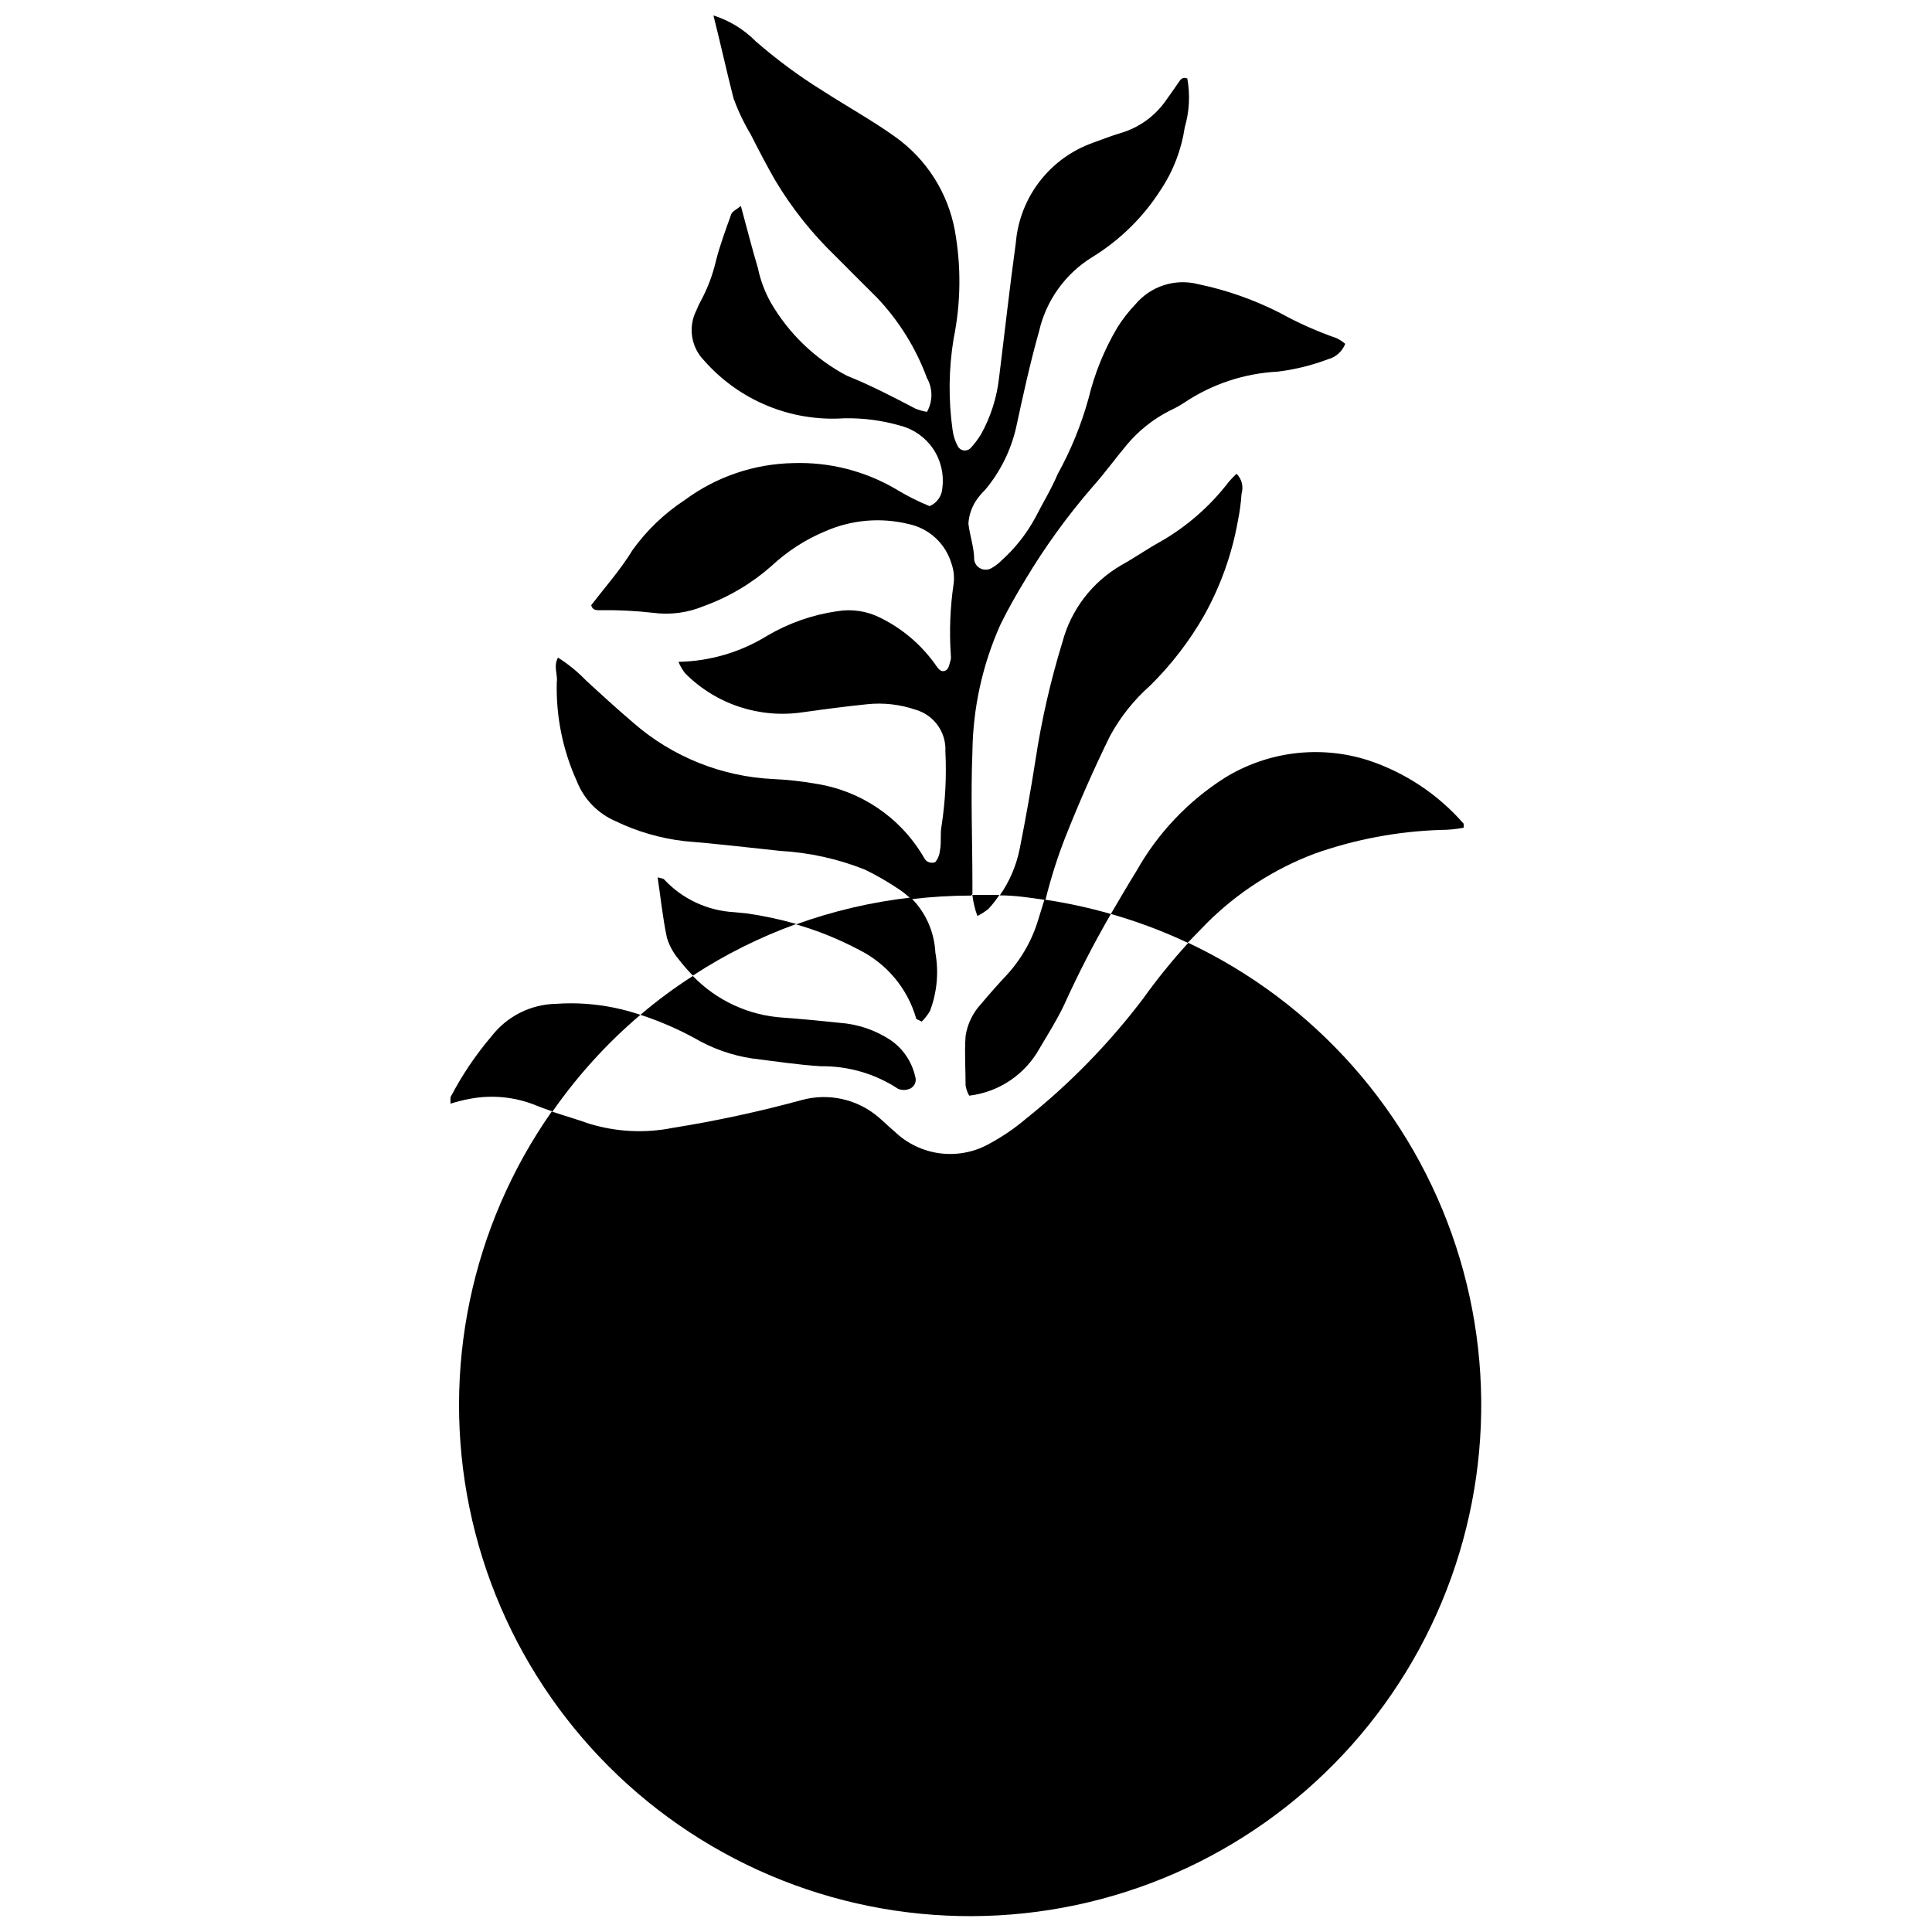
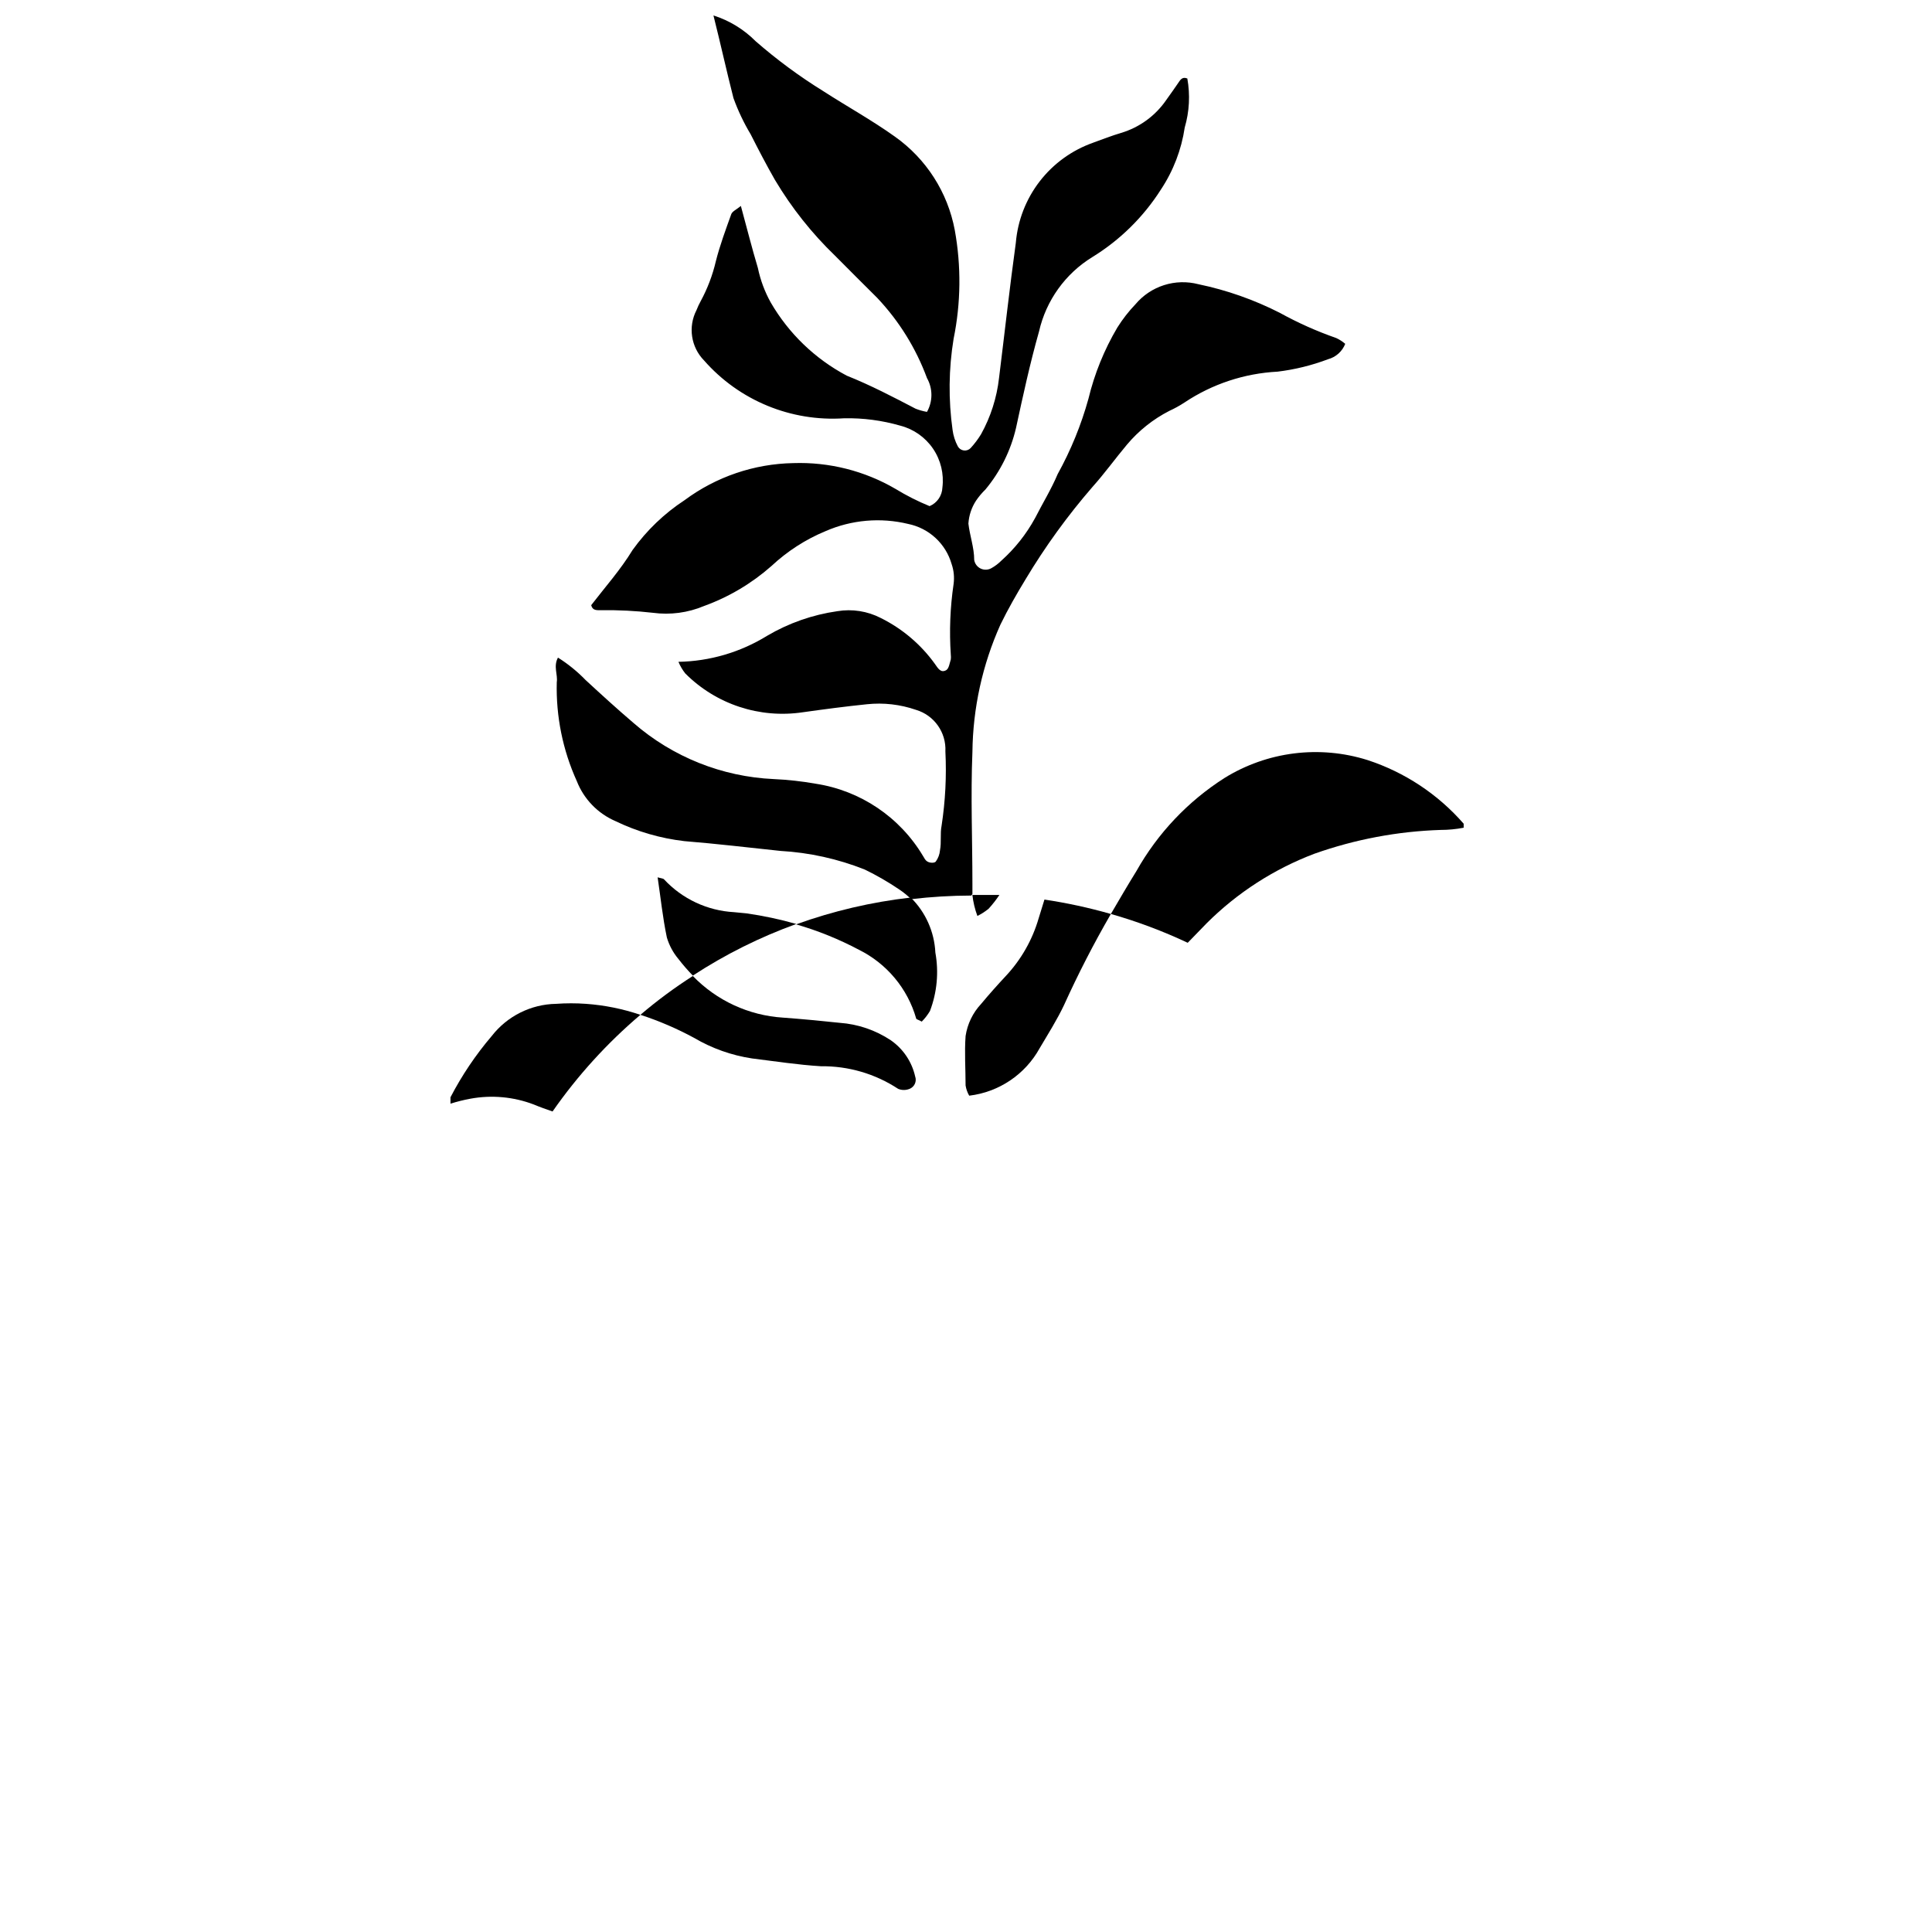
<svg xmlns="http://www.w3.org/2000/svg" width="800px" height="800px" version="1.1" viewBox="144 144 512 512">
  <defs>
    <clipPath id="b">
      <path d="m291 148.09h210v234.91h-210z" />
    </clipPath>
    <clipPath id="a">
-       <path d="m265 393h272v258.9h-272z" />
-     </clipPath>
+       </clipPath>
  </defs>
  <g clip-path="url(#b)">
    <path d="m401.7 380.96v-2.812c0-11.613-0.477-23.227 0-34.844v0.004c0.129-11.652 2.656-23.152 7.426-33.785 2.016-4.137 4.297-8.113 6.684-12.039l-0.004 0.004c5.188-8.648 11.113-16.828 17.715-24.449 3.234-3.606 6.047-7.531 9.121-11.191 3.109-3.707 6.934-6.754 11.242-8.961 1.398-0.637 2.746-1.383 4.031-2.227 7.336-4.894 15.855-7.715 24.66-8.168 4.57-0.555 9.059-1.66 13.363-3.289 2.082-0.559 3.777-2.074 4.562-4.082-0.719-0.621-1.523-1.141-2.387-1.539-5.164-1.801-10.168-4.035-14.957-6.684-6.824-3.473-14.082-6.023-21.582-7.582-2.996-0.777-6.144-0.691-9.094 0.246-2.945 0.938-5.566 2.691-7.559 5.059-1.816 1.895-3.434 3.977-4.828 6.203-3.465 5.863-6.039 12.207-7.637 18.828-1.926 6.961-4.668 13.672-8.164 19.992-1.695 4.031-4.031 7.797-5.992 11.668h-0.004c-2.32 4.25-5.352 8.07-8.961 11.297-0.773 0.77-1.648 1.43-2.598 1.961-0.875 0.5-1.941 0.539-2.852 0.105-0.906-0.434-1.547-1.285-1.711-2.281 0-3.289-1.168-6.418-1.539-9.652h0.004c0.141-2.152 0.832-4.234 2.012-6.043 0.727-1.074 1.562-2.07 2.496-2.973 3.941-4.734 6.719-10.328 8.113-16.332 1.855-8.59 3.711-17.129 6.098-25.562 1.871-8.215 6.977-15.328 14.16-19.727 7.32-4.508 13.523-10.617 18.137-17.875 3.285-4.949 5.438-10.562 6.312-16.438 1.234-4.219 1.469-8.668 0.688-12.992-1.434-0.582-1.91 0.477-2.547 1.379-0.637 0.902-1.961 2.863-3.023 4.297l0.004-0.004c-2.875 4.203-7.106 7.293-11.988 8.75-2.492 0.742-4.934 1.695-7.426 2.598l0.004 0.004c-5.606 1.98-10.516 5.535-14.148 10.238-3.629 4.703-5.828 10.355-6.324 16.277-1.645 11.934-2.969 23.918-4.453 35.852v-0.004c-0.594 5.234-2.215 10.301-4.773 14.902-0.801 1.309-1.723 2.531-2.758 3.66-0.473 0.488-1.148 0.719-1.82 0.625-0.668-0.094-1.254-0.504-1.574-1.102-0.711-1.34-1.18-2.793-1.379-4.297-1.133-8.027-1.043-16.18 0.266-24.184 1.934-9.488 2.043-19.262 0.316-28.797-1.871-10.027-7.578-18.93-15.91-24.816-6.098-4.348-12.621-7.953-18.879-11.984v-0.004c-6.344-3.918-12.355-8.355-17.977-13.258-3.125-3.148-6.965-5.496-11.191-6.84 1.91 7.582 3.5 14.848 5.305 21.902 1.207 3.34 2.734 6.555 4.559 9.598 2.066 4.082 4.191 8.168 6.469 12.145h0.004c4.387 7.359 9.738 14.102 15.91 20.047 3.711 3.711 7.426 7.477 11.191 11.191h-0.004c5.769 6.113 10.242 13.328 13.152 21.211 1.57 2.781 1.57 6.184 0 8.965-1.035-0.18-2.047-0.461-3.023-0.848-5.992-3.129-11.879-6.207-18.242-8.754-8.402-4.453-15.383-11.18-20.152-19.41-1.582-2.852-2.727-5.926-3.394-9.121-1.59-5.305-2.918-10.605-4.508-16.441-1.168 0.953-2.281 1.434-2.547 2.176-1.484 4.137-3.023 8.273-4.082 12.461v0.004c-0.863 3.699-2.219 7.266-4.031 10.605-0.422 0.77-0.797 1.566-1.113 2.387-2.262 4.406-1.453 9.77 2.016 13.312 9.312 10.609 23.039 16.273 37.125 15.324 5.035-0.102 10.059 0.562 14.902 1.961 3.527 0.914 6.606 3.082 8.656 6.098 2.047 3.016 2.93 6.672 2.481 10.293-0.078 2.164-1.402 4.086-3.394 4.93-3.125-1.273-6.141-2.801-9.016-4.559-8.207-4.793-17.602-7.164-27.102-6.844-10.387 0.191-20.453 3.621-28.797 9.812-5.371 3.516-10.043 7.992-13.789 13.203-3.234 5.305-7.266 9.812-10.977 14.637 0.371 1.484 1.539 1.324 2.598 1.324v0.004c4.59-0.062 9.18 0.168 13.738 0.688 4.606 0.621 9.293 0 13.574-1.801 6.57-2.383 12.633-5.981 17.871-10.605 4.184-3.91 9.031-7.039 14.32-9.23 6.898-3.008 14.59-3.68 21.902-1.91 2.703 0.551 5.207 1.828 7.234 3.699s3.508 4.258 4.273 6.91c0.59 1.699 0.77 3.516 0.531 5.301-0.914 6.199-1.16 12.473-0.742 18.723 0.051 0.422 0.051 0.848 0 1.273-0.316 1.008-0.477 2.332-1.168 2.812-1.484 0.902-2.227-0.477-3.023-1.59v-0.004c-3.719-5.18-8.656-9.367-14.371-12.199-3.543-1.824-7.578-2.453-11.508-1.801-6.57 0.938-12.895 3.152-18.613 6.523-7.07 4.363-15.188 6.746-23.496 6.894 0.461 1.102 1.066 2.137 1.805 3.074 8.168 8.191 19.746 12.012 31.184 10.289 5.676-0.797 11.297-1.539 16.969-2.121 4.391-0.465 8.824 0.043 12.996 1.484 4.832 1.438 8.051 5.996 7.793 11.031 0.328 6.574-0.012 13.168-1.008 19.676-0.426 2.121 0 4.348-0.426 6.523l0.004-0.004c-0.098 1.074-0.484 2.102-1.113 2.973-0.316 0.426-1.539 0.426-2.227 0-0.688-0.426-0.797-0.953-1.168-1.484-6.156-10.316-16.602-17.34-28.48-19.145-3.664-0.648-7.367-1.055-11.082-1.223-13.695-0.621-26.777-5.852-37.125-14.848-4.348-3.711-8.539-7.531-12.727-11.402-2.191-2.266-4.648-4.262-7.32-5.941-1.273 2.332 0 4.508-0.316 6.523-0.234 9.023 1.582 17.98 5.305 26.199 1.863 4.758 5.547 8.574 10.234 10.605 5.742 2.773 11.91 4.566 18.242 5.305 8.484 0.688 16.969 1.695 25.508 2.598 7.66 0.434 15.199 2.102 22.328 4.934 3.184 1.543 6.246 3.316 9.176 5.301 1.117 0.75 2.164 1.605 3.129 2.547 5.281-0.621 10.59-0.941 15.91-0.953z" />
  </g>
  <path d="m463.85 388.6c8.094-8.055 17.797-14.305 28.477-18.352 10.762-3.812 22.051-5.941 33.465-6.309 2.047 0 4.086-0.195 6.098-0.586v-1.062 0.004c-6.812-7.812-15.605-13.637-25.457-16.863-12.746-4.019-26.613-2.277-37.969 4.769-9.66 6.172-17.656 14.621-23.281 24.609-2.332 3.766-4.562 7.582-6.789 11.402 6.984 1.988 13.793 4.543 20.363 7.637 1.699-1.734 3.394-3.484 5.094-5.25z" />
  <path d="m313.71 412.94c-4.664-1.586-9.512-2.562-14.426-2.914-2.629-0.188-5.269-0.188-7.902 0-6.691 0.113-12.969 3.254-17.074 8.535-4.246 4.977-7.91 10.422-10.926 16.23v1.695c1.738-0.551 3.508-0.996 5.305-1.324 5.621-1.031 11.418-0.5 16.758 1.535 1.645 0.688 3.289 1.273 4.984 1.855v0.004c6.625-9.508 14.449-18.117 23.281-25.617z" />
-   <path d="m426.46 365.53c3.555-8.961 7.426-17.766 11.719-26.516h0.004c2.731-5.023 6.32-9.527 10.605-13.312 5.57-5.496 10.371-11.719 14.266-18.508 4.406-7.848 7.453-16.383 9.016-25.242 0.477-2.348 0.797-4.719 0.953-7.109 0.574-1.875 0.062-3.914-1.324-5.301-0.75 0.703-1.457 1.445-2.121 2.227-4.973 6.477-11.191 11.887-18.297 15.91-3.445 1.91-6.684 4.191-10.129 6.098-7.695 4.449-13.305 11.777-15.594 20.367-3.152 10.254-5.547 20.73-7.156 31.34-1.219 7.797-2.598 15.539-4.137 23.281-0.871 4.5-2.676 8.762-5.305 12.516 4.082 0 8.113 0.637 12.09 1.219 1.434-5.777 3.289-11.664 5.41-16.969z" />
  <path d="m341.82 386.05-3.289-0.316h0.004c-7.082-0.387-13.734-3.504-18.562-8.699-0.266-0.266-0.797-0.266-1.695-0.531 0.797 5.305 1.324 10.605 2.441 15.91h-0.004c0.621 2.102 1.668 4.051 3.074 5.727 1.191 1.539 2.465 3.008 3.82 4.402 8.578-5.606 17.781-10.195 27.418-13.68-4.332-1.238-8.746-2.176-13.207-2.812z" />
  <path d="m405.99 384.83c1.043-1.148 2-2.371 2.863-3.66h-7.16c0.215 1.902 0.66 3.773 1.324 5.57 1.059-0.527 2.055-1.168 2.973-1.91z" />
  <path d="m410.55 402.65c-2.227 2.387-4.453 4.879-6.523 7.371v0.004c-2.215 2.356-3.656 5.336-4.137 8.535-0.316 4.348 0 8.75 0 13.098v0.004c0.152 0.953 0.477 1.867 0.957 2.703 7.883-0.941 14.832-5.617 18.668-12.57 2.227-3.766 4.613-7.531 6.469-11.453 3.731-8.246 7.875-16.297 12.41-24.129-5.781-1.656-11.66-2.93-17.605-3.82-0.531 1.645-1.008 3.34-1.539 4.984-1.66 5.707-4.641 10.938-8.699 15.273z" />
  <g clip-path="url(#a)">
    <path d="m458.92 393.85c-4.285 4.691-8.285 9.629-11.984 14.797-8.984 11.848-19.406 22.539-31.023 31.816-2.887 2.453-6.012 4.606-9.336 6.418-4.008 2.363-8.68 3.34-13.301 2.785-4.617-0.559-8.926-2.617-12.262-5.859-1.379-1.113-2.598-2.387-3.926-3.5h0.004c-5.691-5.023-13.547-6.801-20.844-4.723-11.191 3.043-22.539 5.488-33.992 7.32-7.352 1.465-14.949 1.082-22.117-1.113-3.289-1.168-6.629-2.121-9.918-3.234h0.004c-21.406 30.5-29.297 68.477-21.82 104.98 7.481 36.504 29.668 68.316 61.34 87.945 31.676 19.633 70.039 25.344 106.06 15.797 36.02-9.551 66.512-33.516 84.305-66.258 17.789-32.742 21.305-71.367 9.719-106.79-11.59-35.414-37.254-64.492-70.961-80.387z" />
  </g>
  <path d="m386.79 413.89c0 0.266 0.688 0.371 1.484 0.848 0.84-0.844 1.57-1.789 2.176-2.812 1.875-4.934 2.371-10.289 1.43-15.484-0.266-5.508-2.594-10.715-6.519-14.582-10.371 1.18-20.57 3.562-30.391 7.106 5.769 1.664 11.352 3.922 16.652 6.734 7.387 3.668 12.891 10.266 15.168 18.191z" />
  <path d="m343.31 424.5c6.047 0.742 12.145 1.695 18.242 2.066 7.269-0.09 14.398 1.996 20.469 5.992 0.969 0.398 2.055 0.398 3.023 0 1.301-0.516 1.957-1.969 1.484-3.285-0.875-3.898-3.184-7.324-6.469-9.602-4.035-2.676-8.691-4.266-13.523-4.613-4.984-0.531-10.023-1.008-15.062-1.379-9.051-0.574-17.562-4.508-23.863-11.031-4.863 3.109-9.504 6.547-13.895 10.289 4.91 1.602 9.668 3.641 14.211 6.102 4.731 2.789 9.949 4.644 15.383 5.461z" />
</svg>